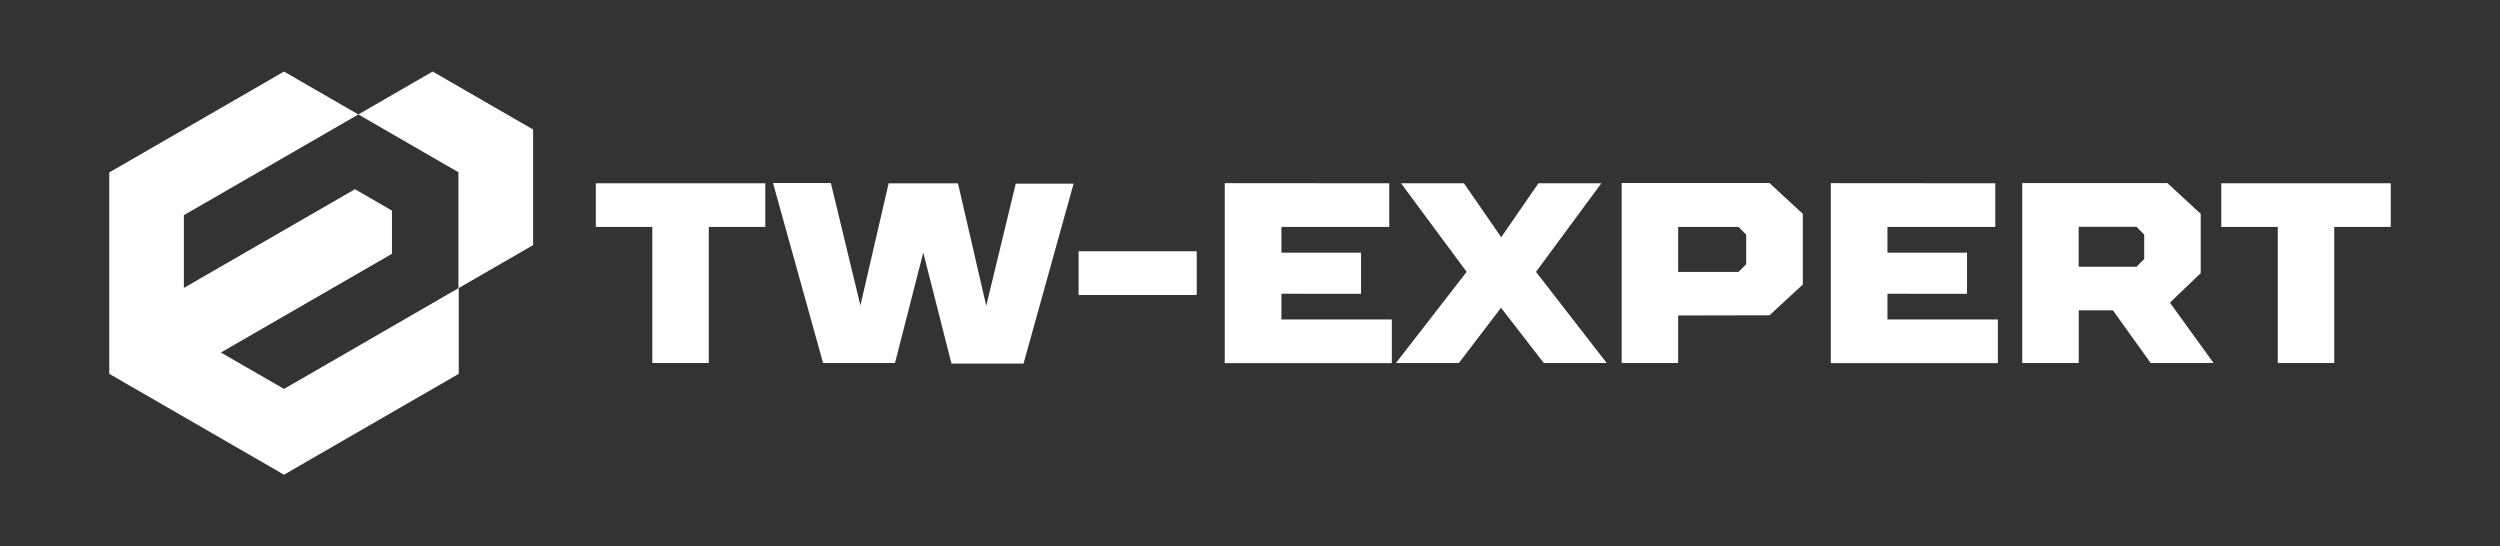
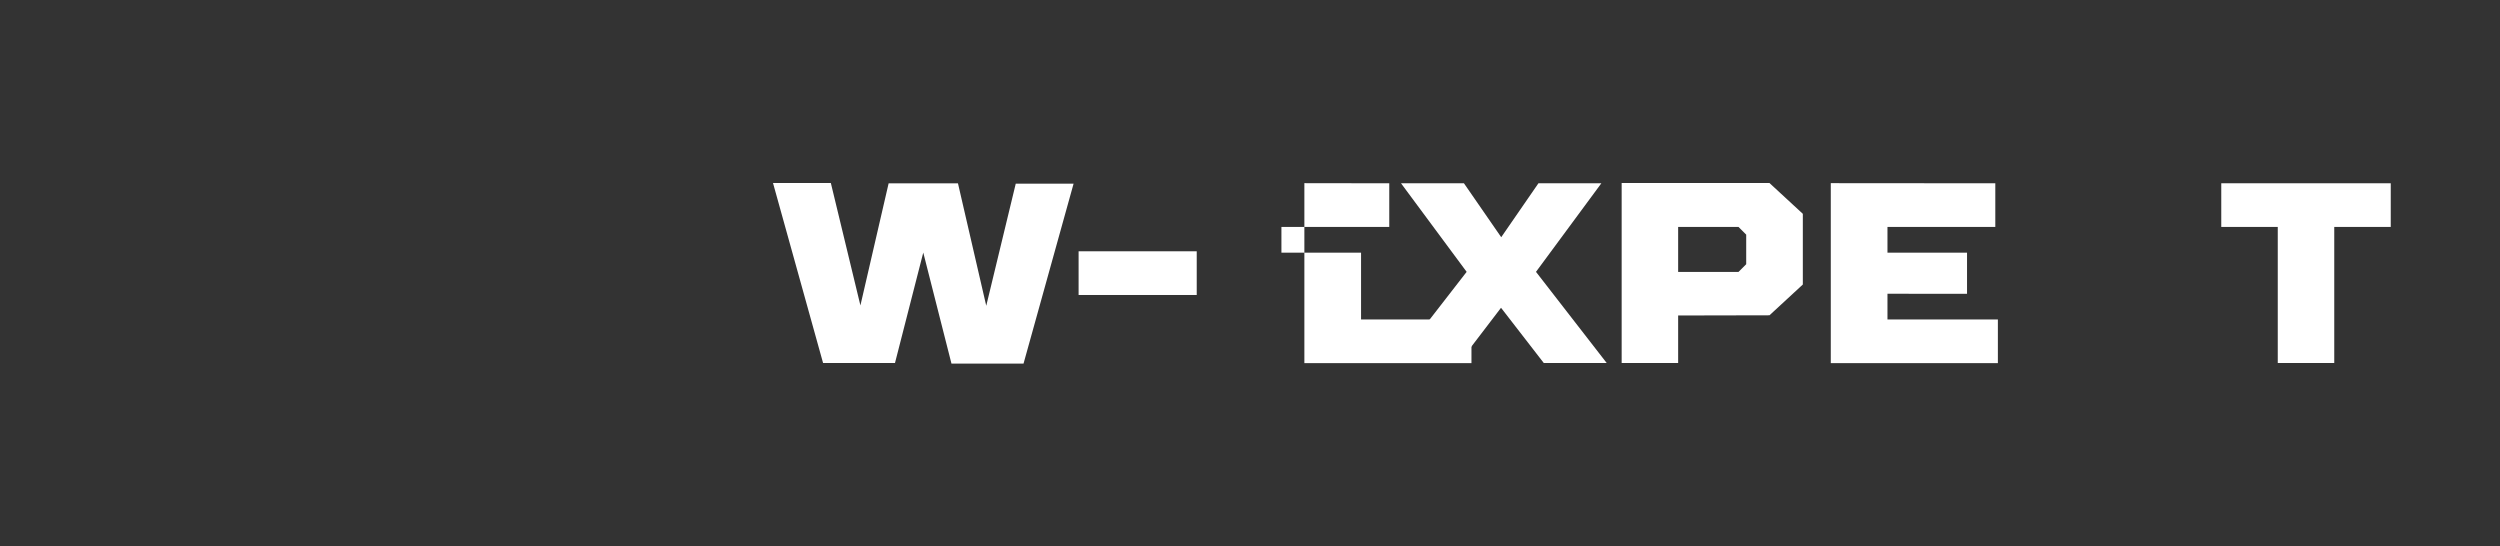
<svg xmlns="http://www.w3.org/2000/svg" viewBox="0 0 389 85">
  <rect x="0" y="0" width="389" height="85" fill="#333333" stroke="none" />
  <defs>
    <style>.cls-1,.cls-2{fill:#fff;}.cls-2{fill-rule:evenodd;}</style>
  </defs>
  <g id="Слой_2" data-name="Слой 2">
-     <path class="cls-1" d="M101.5,56.48V35.31H92.71V28.52h26.37v6.79h-8.79V56.48Z" />
    <path class="cls-1" d="M139.26,56.48H128.07l-7.79-28h9l4.6,19.05,4.39-19h10.79l4.4,19.05,4.59-19h9l-7.79,28H148.05L143.66,39.3Z" />
    <path class="cls-1" d="M167.83,39.1h18.38v6.8H167.83Z" />
-     <path class="cls-1" d="M216.17,28.52v6.79H199.39v4h12.39v6.4H199.39v4h17.18v6.79h-26v-28Z" />
+     <path class="cls-1" d="M216.17,28.52v6.79H199.39v4h12.39v6.4v4h17.18v6.79h-26v-28Z" />
    <path class="cls-1" d="M233.56,47.89,227,56.48h-9.79l11-14.18L218,28.52h9.79l5.8,8.39,5.79-8.39h9.79L239,42.3l11,14.18h-9.79Z" />
    <path class="cls-1" d="M261.12,49.09v7.39h-8.79v-28h23l5.19,4.79v11l-5.19,4.79Zm9.39-13.78h-9.39v7h9.39l1.2-1.2V36.51Z" />
    <path class="cls-1" d="M310.47,28.52v6.79H293.69v4h12.38v6.4H293.69v4h17.18v6.79h-26v-28Z" />
-     <path class="cls-1" d="M328.77,48.29h-5.32v8.19h-8.79v-28h22.58l5.19,4.79V42.5l-4.79,4.59,6.79,9.39h-9.79Zm3.67-13h-9V41.5h9l1.2-1.2V36.51Z" />
    <path class="cls-1" d="M354.42,56.48V35.31h-8.79V28.52H372v6.79h-8.79V56.48Z" />
-     <polygon class="cls-2" points="34.38 54.85 60.99 39.49 60.99 32.77 55.23 29.44 28.61 44.8 28.61 33.48 36.38 29 44.19 24.49 55.76 17.81 47.07 12.8 44.19 11.13 41.31 12.8 30.62 18.97 19.93 25.14 17 26.83 17 58.17 19.93 59.86 30.62 66.03 41.31 72.2 44.19 73.87 47.07 72.2 57.76 66.03 68.45 59.86 71.38 58.17 71.38 44.82 71.33 44.84 59.77 51.52 52 56.01 44.19 60.51 36.38 56.01 34.38 54.85" />
-     <polygon class="cls-2" points="71.33 26.8 71.33 44.84 71.38 44.82 82.95 38.14 82.95 20.15 80.02 18.46 69.33 12.29 67.32 11.13 55.76 17.81 63.57 22.32 65.56 23.47 71.33 26.8" />
  </g>
</svg>